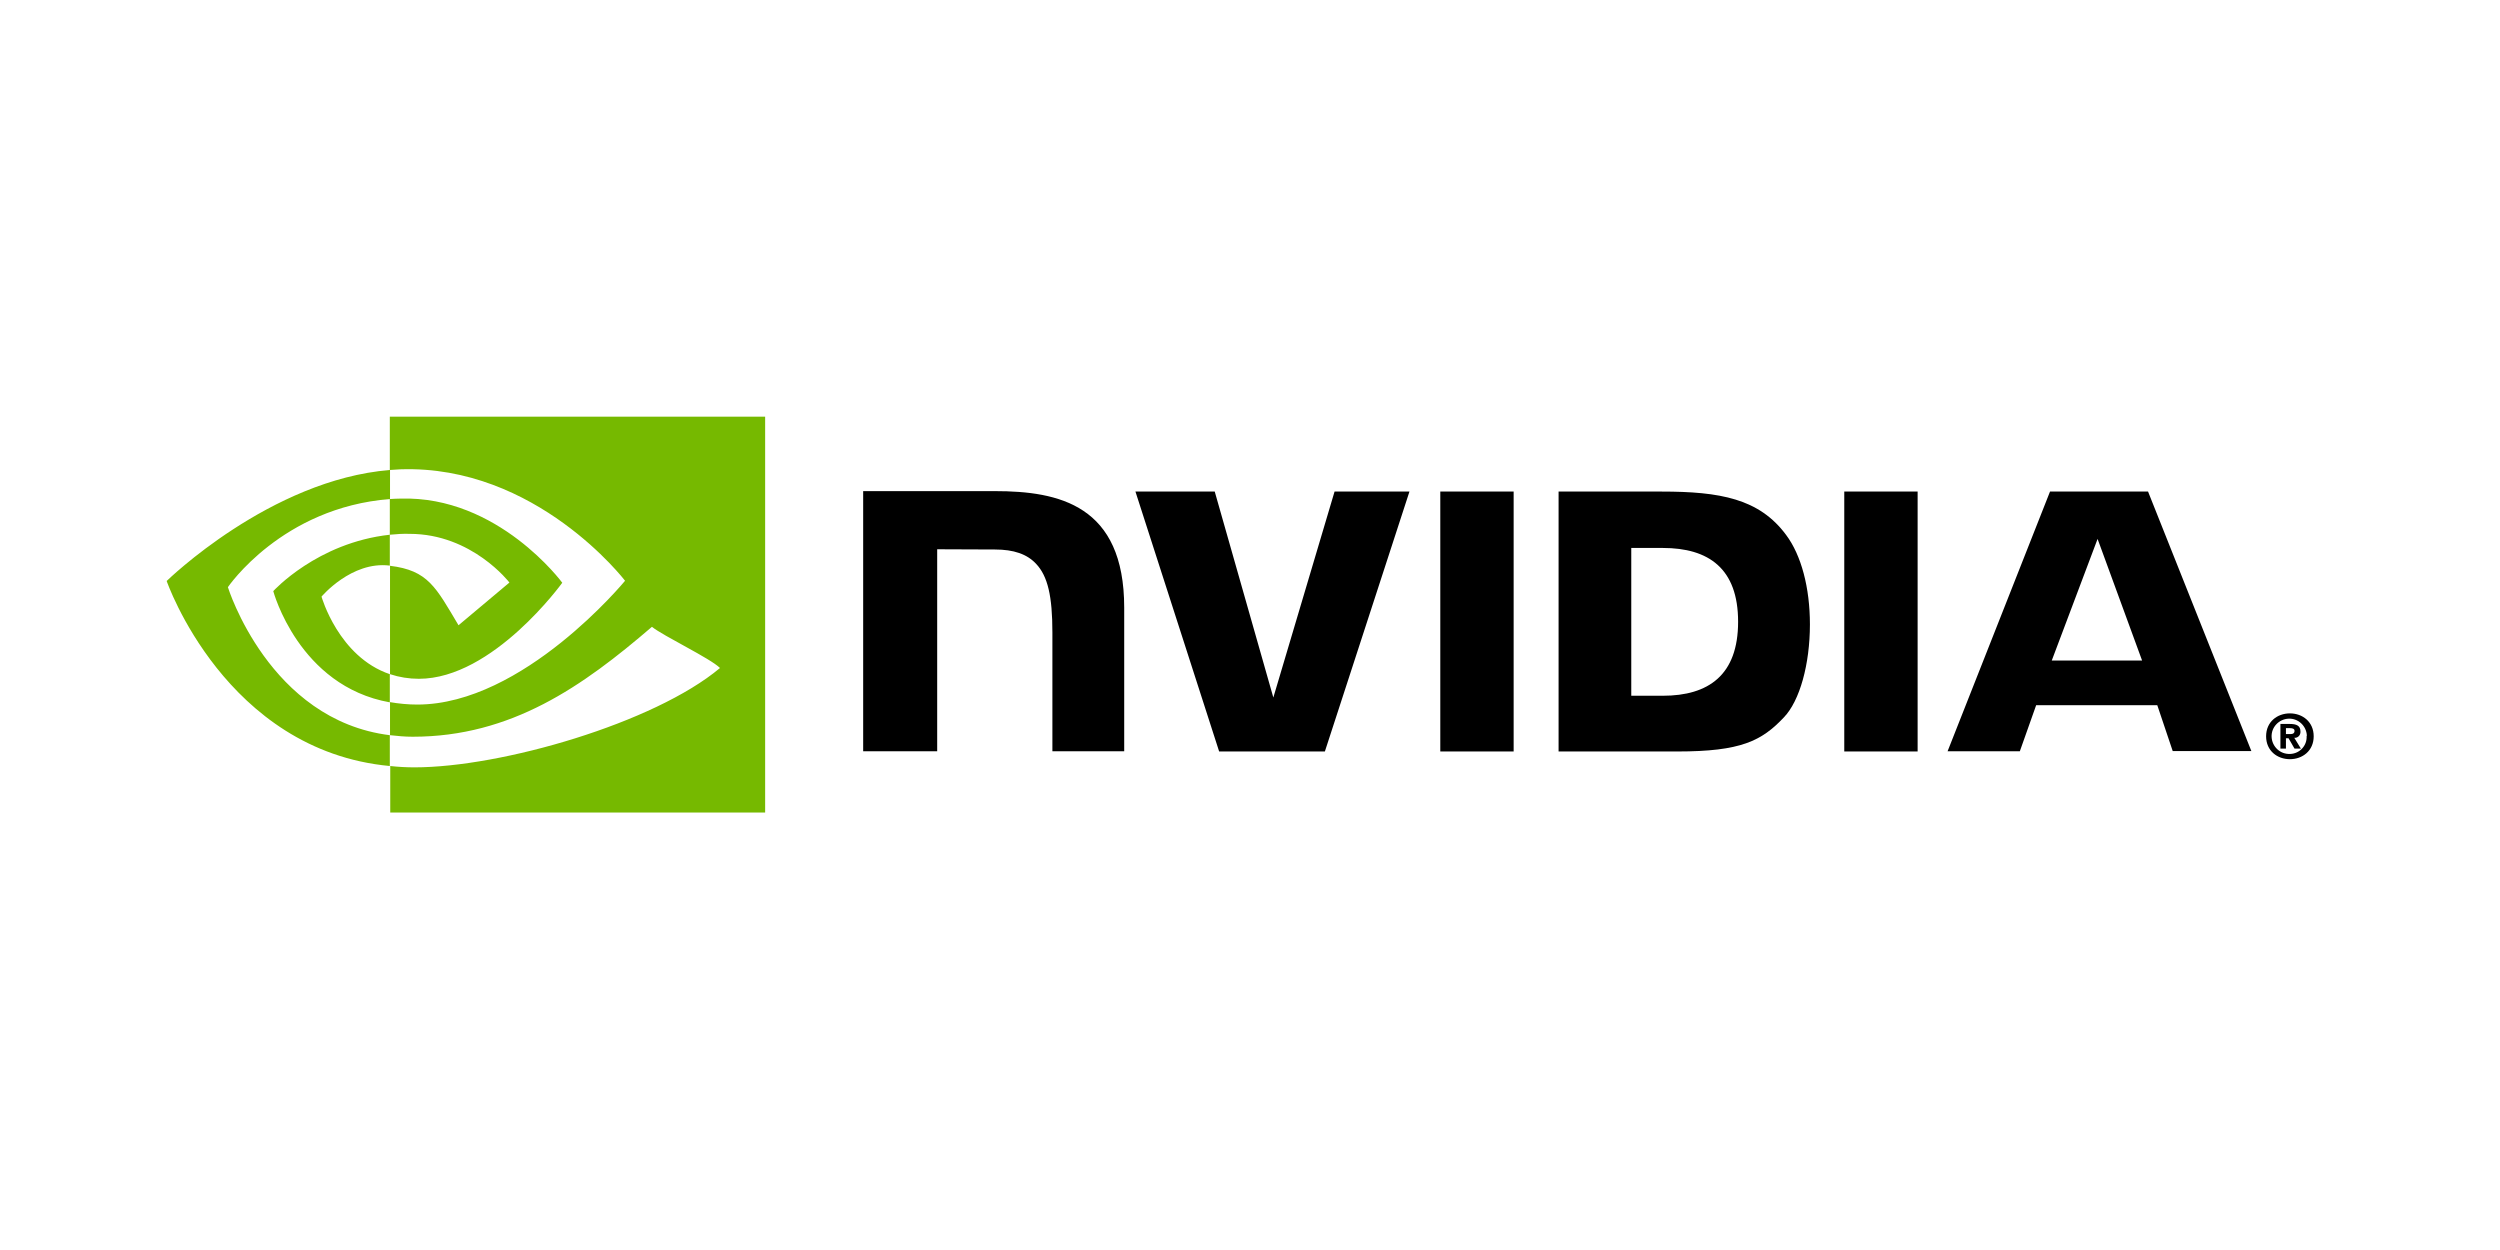
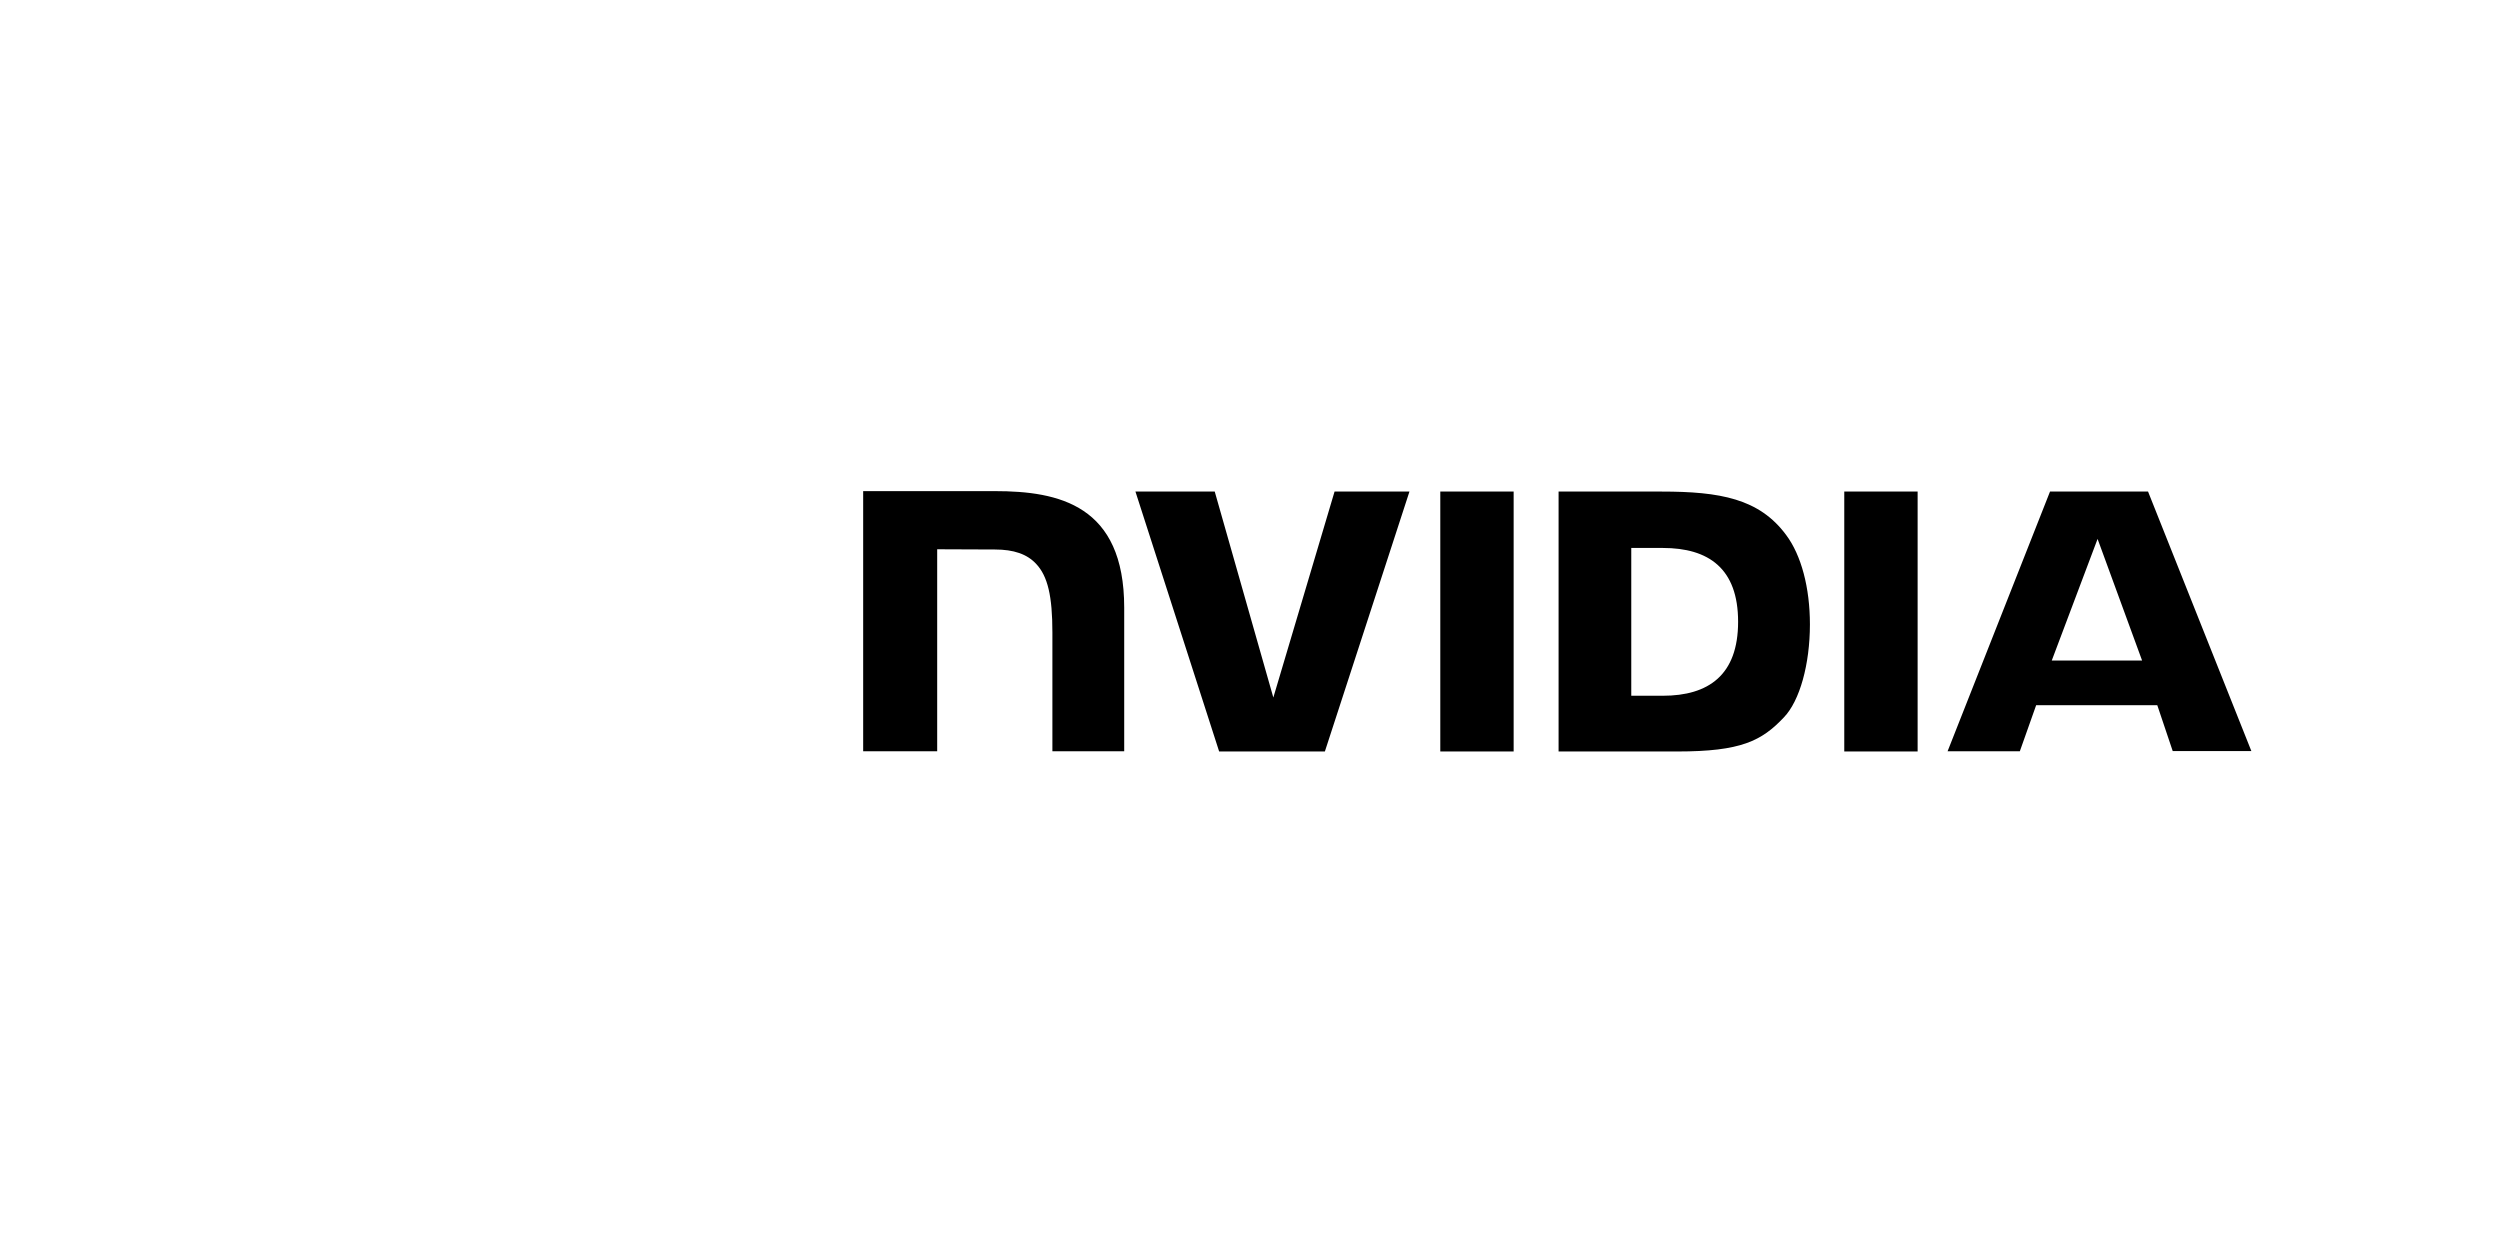
<svg xmlns="http://www.w3.org/2000/svg" width="120" height="60" viewBox="0 0 120 60" fill="none">
-   <path d="M109.725 35.236V34.951H109.904C109.999 34.951 110.137 34.961 110.137 35.078C110.137 35.194 110.063 35.236 109.947 35.236H109.725ZM109.725 35.437H109.851L110.137 35.934H110.444L110.126 35.416C110.285 35.426 110.412 35.31 110.422 35.151C110.422 35.141 110.422 35.12 110.422 35.109C110.422 34.834 110.232 34.75 109.915 34.75H109.46V35.934H109.725V35.437ZM111.057 35.342C111.057 34.644 110.518 34.242 109.915 34.242C109.312 34.242 108.773 34.644 108.773 35.342C108.773 36.04 109.312 36.441 109.915 36.441C110.518 36.441 111.057 36.04 111.057 35.342ZM110.718 35.342C110.74 35.786 110.391 36.166 109.947 36.188C109.936 36.188 109.925 36.188 109.915 36.188C109.45 36.209 109.058 35.839 109.037 35.373C109.016 34.908 109.386 34.517 109.851 34.496C110.317 34.475 110.708 34.845 110.729 35.31C110.718 35.321 110.718 35.331 110.718 35.342Z" fill="black" />
  <path d="M69.134 23.595V36.071H72.655V23.595H69.134ZM41.432 23.574V36.061H44.985V26.365L47.755 26.376C48.664 26.376 49.299 26.598 49.732 27.063C50.293 27.655 50.515 28.617 50.515 30.362V36.061H53.962V29.167C53.962 24.24 50.821 23.574 47.755 23.574H41.432V23.574ZM74.812 23.595V36.071H80.521C83.567 36.071 84.56 35.564 85.628 34.432C86.389 33.639 86.876 31.884 86.876 29.971C86.876 28.215 86.463 26.651 85.734 25.678C84.444 23.933 82.562 23.595 79.75 23.595H74.812ZM78.301 26.302H79.813C82.012 26.302 83.429 27.285 83.429 29.844C83.429 32.402 82.012 33.396 79.813 33.396H78.301V26.302ZM64.059 23.595L61.12 33.481L58.307 23.595H54.501L58.519 36.071H63.594L67.654 23.595H64.059ZM88.525 36.071H92.046V23.595H88.525V36.071ZM98.401 23.595L93.484 36.061H96.952L97.735 33.851H103.55L104.29 36.05H108.065L103.106 23.595H98.401ZM100.684 25.868L102.82 31.704H98.485L100.684 25.868Z" fill="black" />
-   <path d="M18.711 25.667V23.954C18.88 23.944 19.049 23.933 19.218 23.933C23.913 23.785 26.989 27.972 26.989 27.972C26.989 27.972 23.669 32.582 20.106 32.582C19.631 32.582 19.165 32.508 18.721 32.36V27.158C20.55 27.38 20.92 28.184 22.009 30.013L24.452 27.962C24.452 27.962 22.665 25.625 19.662 25.625C19.345 25.614 19.028 25.636 18.711 25.667ZM18.711 20V22.559C18.88 22.548 19.049 22.538 19.218 22.527C25.742 22.305 30.003 27.877 30.003 27.877C30.003 27.877 25.118 33.819 20.032 33.819C19.588 33.819 19.155 33.777 18.721 33.703V35.289C19.081 35.331 19.451 35.363 19.81 35.363C24.547 35.363 27.973 32.942 31.293 30.087C31.843 30.531 34.095 31.599 34.56 32.064C31.409 34.707 24.061 36.833 19.895 36.833C19.493 36.833 19.112 36.811 18.732 36.769V39H36.727V20H18.711ZM18.711 32.36V33.713C14.333 32.931 13.117 28.374 13.117 28.374C13.117 28.374 15.222 26.048 18.711 25.667V27.148H18.7C16.871 26.925 15.433 28.638 15.433 28.638C15.433 28.638 16.247 31.525 18.711 32.36ZM10.939 28.184C10.939 28.184 13.53 24.356 18.721 23.954V22.559C12.969 23.024 8 27.888 8 27.888C8 27.888 10.812 36.029 18.711 36.769V35.289C12.916 34.57 10.939 28.184 10.939 28.184Z" fill="#76B900" />
</svg>